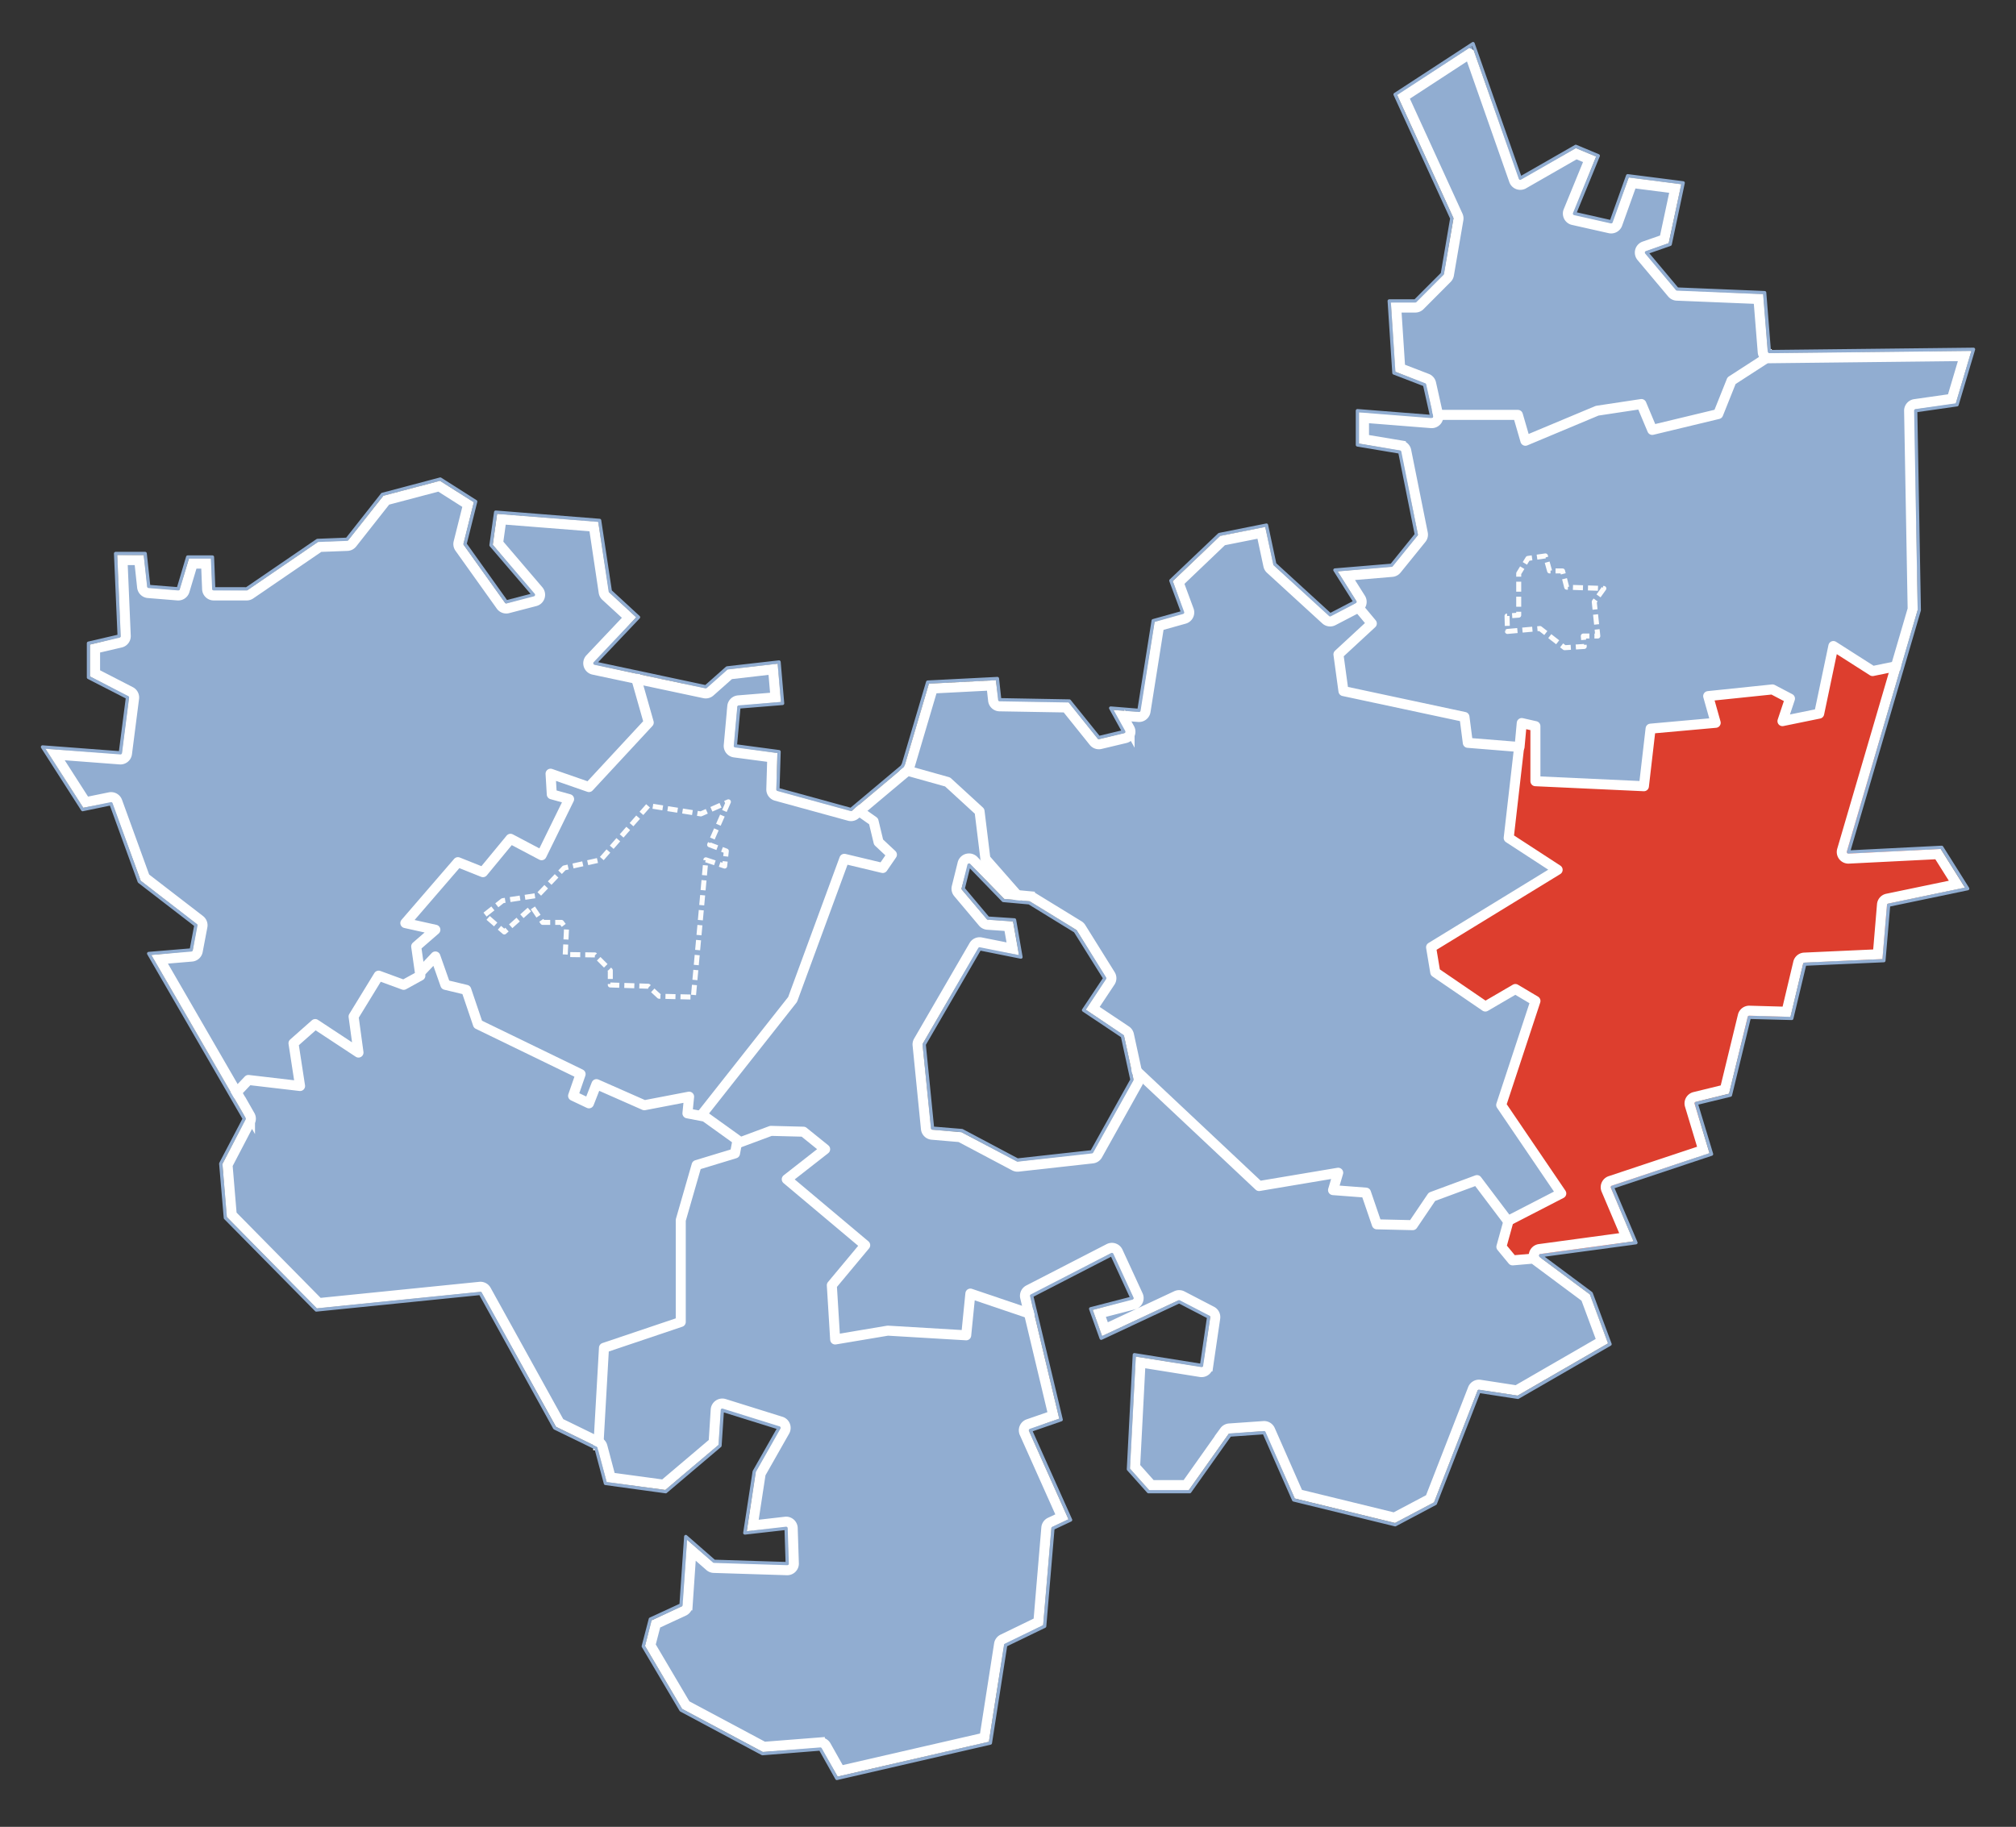
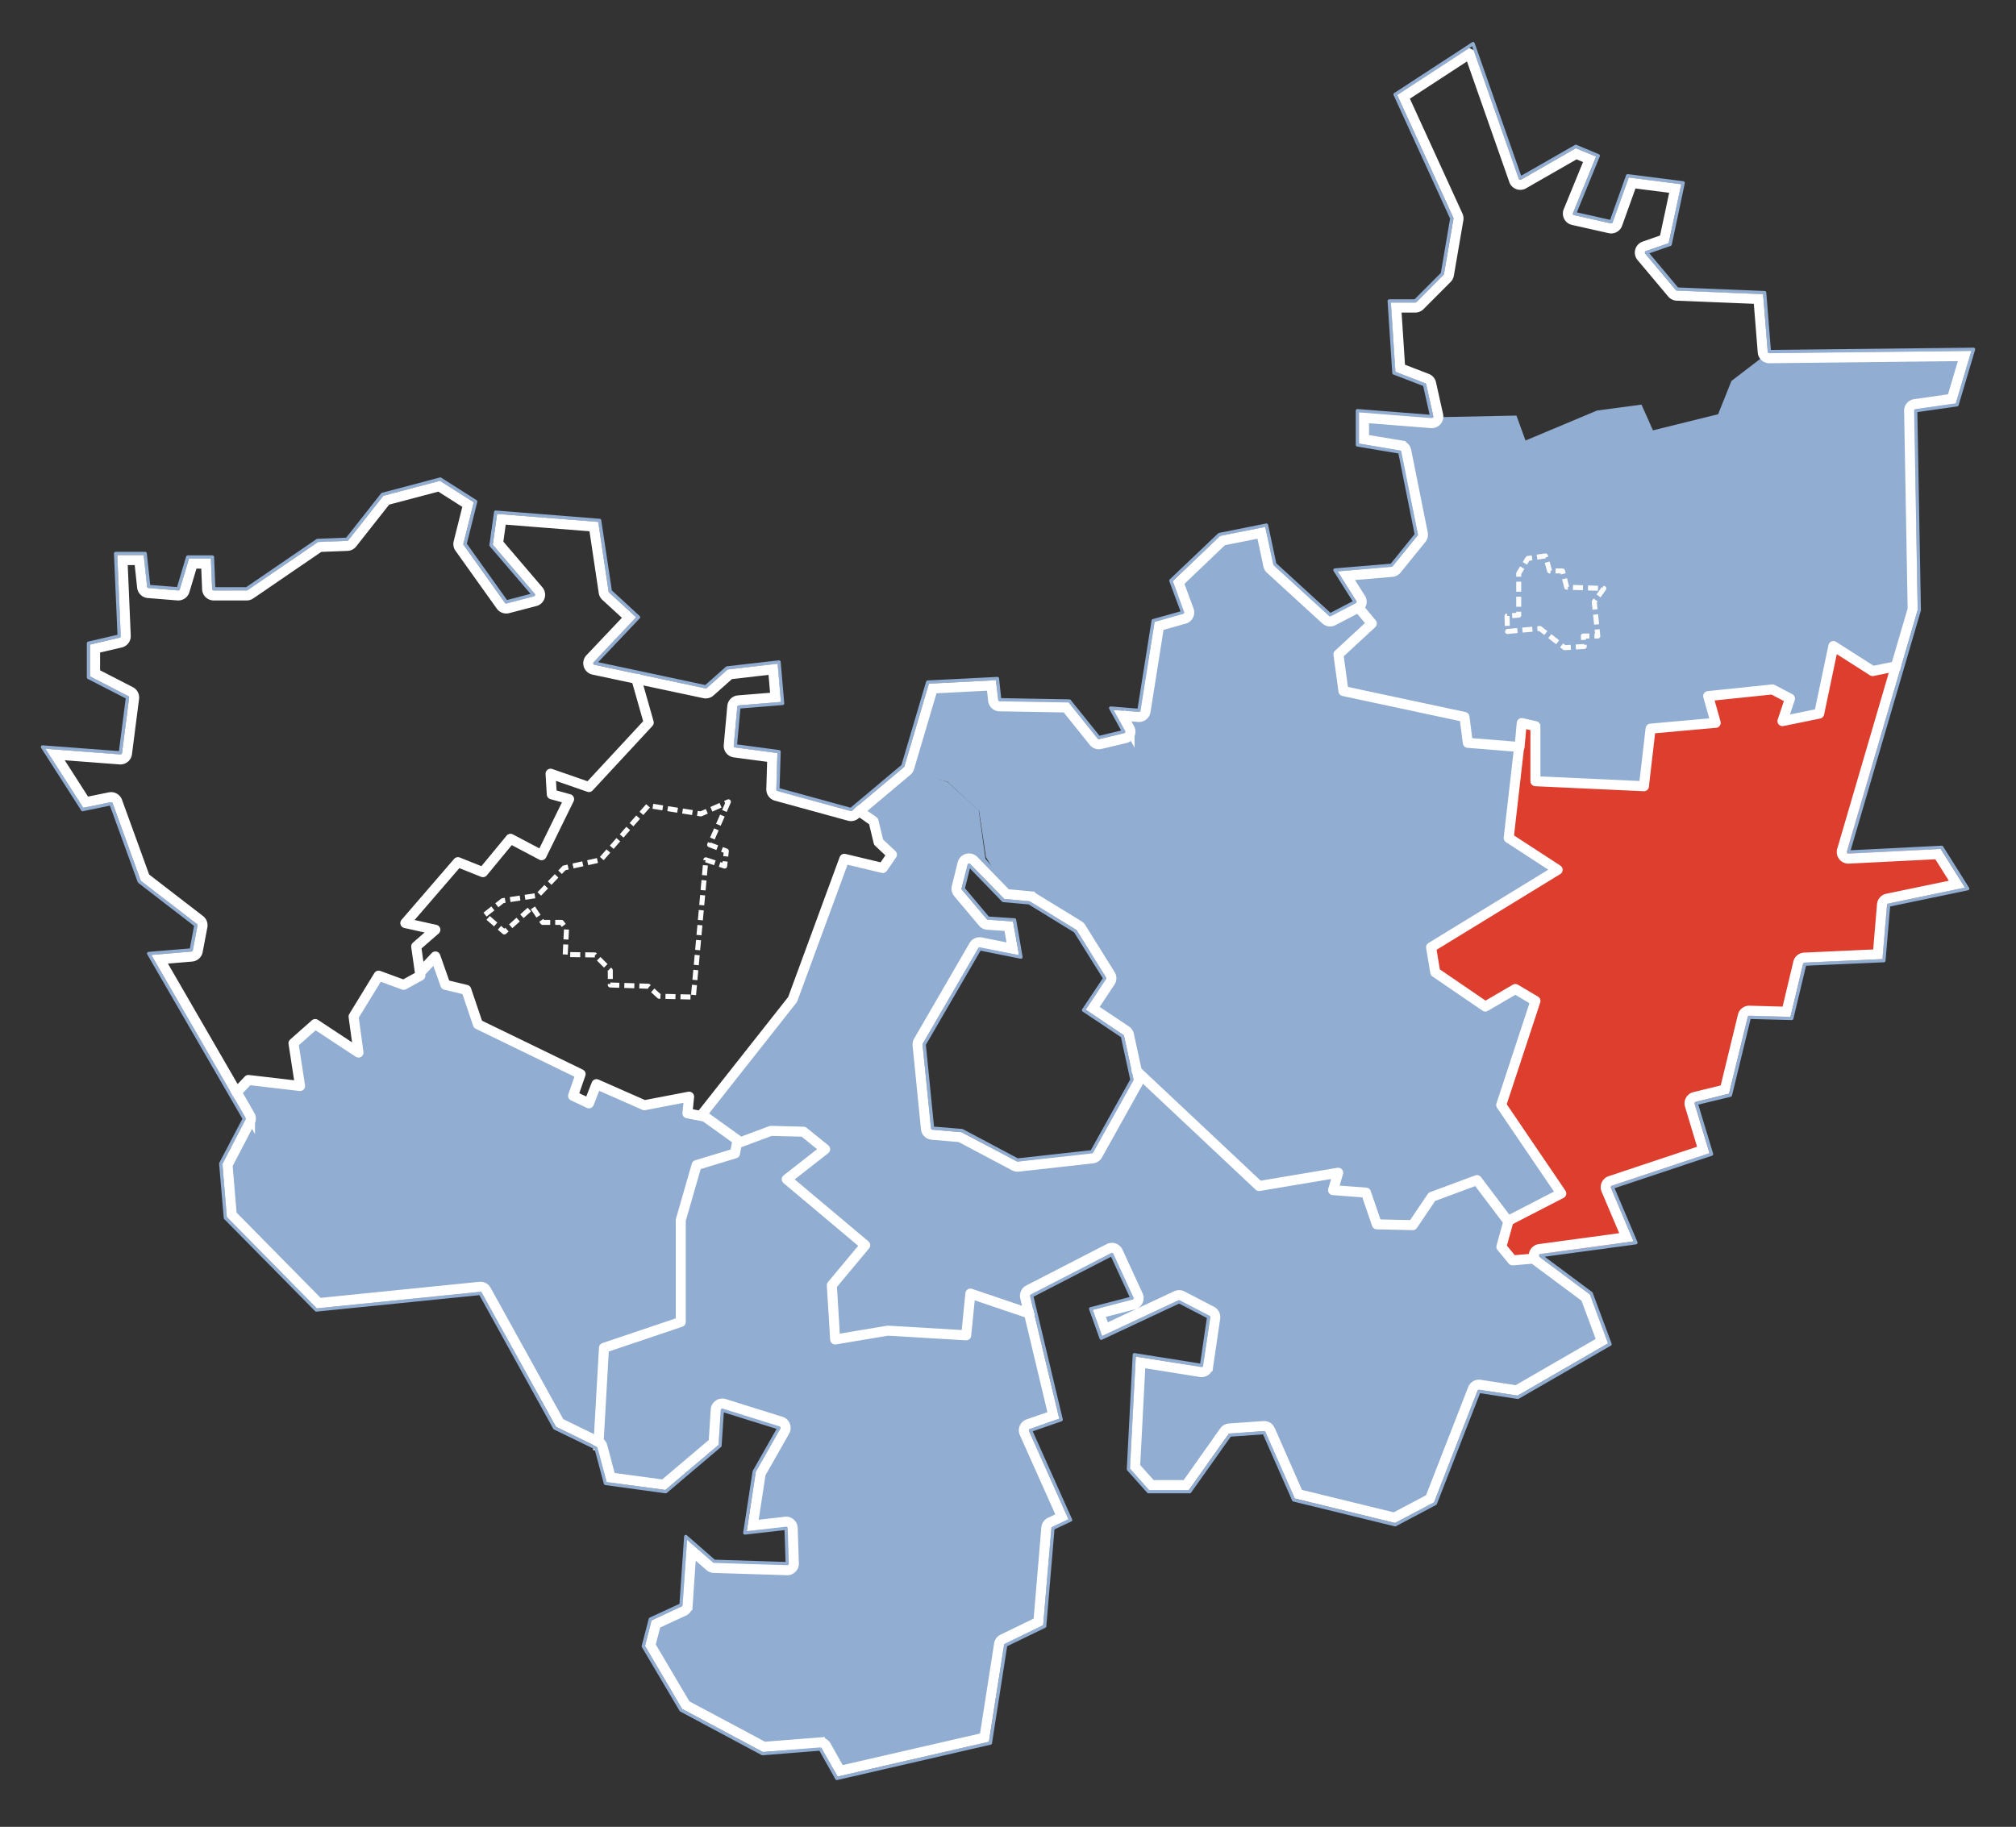
<svg xmlns="http://www.w3.org/2000/svg" version="1.1" width="603.869" height="547.301" id="svg2" style="display:inline">
  <rect width="100%" height="100%" fill="#333333" stroke="none" />
  <defs id="defs4" />
  <path d="m 569.126,199.758 -15.722,55.883 27.849,-1.268 7.11,11.437 -23.063,4.928 -1.466,16.544 -23.677,1.009 -4.025,16.263 -12.437,-0.177 -6.01,23.22 -10.117,2.589 4.2,15.224 -29.313,10.087 6.53,16.305 -27.972,4.721 -7.819,0.979 c 0,0 -3.359,-4.234 -3.359,-4.234 l 2.246,-8.048 15.119,-7.819 -17.469,-26.402 10.253,-31.081 -6.26,-3.473 -8.703,4.959 -14.922,-10.076 -1.436,-7.621 37.227,-23.013 -13.871,-9.712 3.764,-33.868 4.21,0.653 0.043,16.181 32.059,1.602 2.453,-16.981 19.019,-2.227 -1.893,-7.684 19.395,-2.059 5.043,2.964 -1.8,6.593 10.492,-2.412 4.555,-19.674 11.803,6.873 7.964,-1.186 z" id="path3671" style="fill:#dd3e2e;fill-opacity:1;stroke:none" />
-   <path d="m 190.774,201.974 3.419,14.38 -18.022,19.238 -11.114,-3.587 0.229,6.01 5.023,1.559 -8.226,16.628 -9.13,-4.762 -8.6,9.837 -7.175,-2.828 -15.578,18.135 8.257,2.33 -5.137,4.482 1.373,8.473 -5.303,3.08 -7.446,-2.434 -7.351,12.146 0.903,10.117 -12.498,-7.892 -6.312,5.752 1.55,12.603 -14.953,-1.498 -4.482,4.512 -24.717,-42.009 12.28,-1.436 1.3,-7.81 -16.815,-13.206 -8.766,-23.335 -8.485,1.341 -11.083,-17.385 22.522,1.477 2.236,-17.065 -11.615,-6.187 0.095,-9.419 8.994,-2.455 -0.987,-24.447 7.839,0.177 1.175,9.546 9.557,0.77 2.912,-9.399 6.571,0.03 0.436,9.358 10.442,0.073 21.192,-14.485 8.985,-0.479 10.721,-13.321 16.688,-4.387 10.139,6.207 -3.068,12.706 12.698,17.772 8.632,-2.621 -12.374,-15.078 1.341,-9.182 30.009,2.328 3.411,21.058 7.996,7.528 -12.644,14.09 12.958,2.964 z" id="path3673" style="fill:#91add1;fill-opacity:1;stroke:none" />
-   <path d="m 190.524,202.234 20.776,3.898 6.582,-5.573 14.964,-1.559 1.039,11.217 -12.998,1.332 -1.03,12.157 12.842,1.955 -0.239,11.126 22.651,6.209 6.696,3.318 1.591,5.769 3.702,4.025 -2.934,3.868 -11.219,-2.277 -15.63,41.657 -27.256,34.888 -3.939,-0.666 0.104,-4.855 -12.987,2.546 -14.726,-6.207 -2.266,5.51 -4.564,-2.152 2.162,-6.571 -30.582,-14.998 -3.714,-10.324 -5.916,-1.414 -3.348,-7.851 -4.596,4.419 -0.914,-8.037 4.793,-4.753 -7.841,-2.277 15.453,-17.99 7.498,2.505 8.442,-9.587 9.007,4.4 8.078,-16.253 -4.939,-1.675 -0.332,-5.853 11.439,3.316 17.447,-19.081 -3.294,-14.162 z" id="path3675" style="fill:#91add1;fill-opacity:1;stroke:none" />
  <path d="m 70.43,327.598 4.43,-4.023 14.556,1.591 -1.33,-12.521 6.291,-5.73 12.749,8.278 -1.061,-10.783 7.444,-11.958 7.439,2.505 4.625,-2.975 4.523,-5.135 3.203,8.226 6.53,1.559 3.275,10.244 30.615,15.14 -2.102,6.248 4.752,2.121 2.33,-5.344 14.34,5.968 13.31,-2.119 0.302,4.512 4.419,0.53 9.889,7.384 -1.155,4.148 -11.105,3.598 -4.71,16.089 -0.375,30.882 -22.533,8.153 -2.268,29.104 -12.269,-5.926 -22.502,-40.378 -49.103,4.939 -26.963,-27.431 -1.237,-15.628 6.894,-13.696 -3.203,-7.571 z" id="path3677" style="fill:#91add1;fill-opacity:1;stroke:none" />
  <path d="m 307.913,428.507 11.948,26.599 -4.95,2.423 -2.589,29.418 -11.542,5.741 -4.825,28.897 -44.921,10.533 -5.148,-8.464 -17.387,1.153 -24.176,-12.935 -10.919,-18.77 1.757,-7.589 9.203,-4.357 1.487,-19.704 7.83,6.634 22.565,0.696 -0.468,-11.158 -11.948,0.946 2.568,-17.667 7.425,-13.342 -17.803,-5.418 -0.812,10.648 -15.981,13.383 -17.395,-2.184 -3.13,-10.887 2.516,-29.375 22.429,-7.748 0.177,-30.229 4.928,-16.501 11.24,-3.923 0.811,-3.253 10.067,-3.369 9.723,0.177 6.385,5.377 -10.983,9.255 22.672,19.645 -9.434,12.028 1.039,16.024 15.433,-2.598 23.406,1.277 1.716,-11.823 18.779,5.323 7.362,31.447" id="path3679" style="fill:#91add1;fill-opacity:1;stroke:none" />
  <path d="m 406.369,180.405 4.21,6.301 -9.462,9.714 1.486,10.637 36.064,7.935 1.236,7.509 15.006,1.205 -3.173,27.213 14.34,9.514 -37.175,23.46 1.091,7.416 15.039,10.158 8.682,-4.95 6.116,3.318 -9.932,31.164 17.479,26.443 -15.66,7.976 -9.41,-11.365 -13.581,4.46 -5.616,8.548 -10.835,-0.375 -3.036,-9.067 -9.899,-0.884 1.237,-5.157 -23.408,3.732 -38.089,-35.271 -2.298,-9.744 -11.417,-7.892 5.989,-9.307 -8.858,-14.547 -13.722,-9.796 -7.038,-1.385 -6.413,-10.573 -2.048,-13.819 -9.442,-8.746 -12.121,-3.357 6.684,-25.883 19.786,-0.873 0.979,5.916 c 0,0 20.89,0.364 20.89,0.364 0,0 8.901,11.126 8.901,11.126 l 8.123,-2.007 -3.462,-6.685 7.798,0.436 4.452,-26.974 8.776,-2.621 -3.171,-9.598 14.11,-13.403 13.351,-2.693 2.527,11.355 16.981,15.255 7.935,-4.182 z" id="path3681" style="fill:#91add1;fill-opacity:1;stroke:none" />
  <path d="m 339.707,319.786 37.518,35.459 23.552,-3.596 -0.832,4.803 9.119,0.987 3.536,9.233 10.607,0.375 5.659,-8.194 13.33,-5.157 9.494,11.719 -1.686,8.164 3.382,4.034 7.619,-1.071 15.121,11.482 5.219,14.358 -26.808,15.513 -11.926,-1.621 -13.206,33.639 -11.719,6.105 -29.729,-7.207 -9.276,-20.204 -10.753,0.895 -11.999,16.699 -11.583,0.073 -5.823,-6.405 1.768,-33.284 19.954,2.921 2.371,-15.121 -9.703,-4.898 -22.585,10.555 -2.88,-7.528 12.124,-3.462 -6.532,-13.717 -24.395,12.708 0.977,5.53 -18.747,-5.843 -1.686,12.292 -23.251,-1.321 -15.66,2.266 -1.082,-15.813 9.576,-12.032 -22.813,-19.988 10.887,-8.755 -6.291,-5.314 -9.494,-0.354 -8.662,3.359 -12.228,-7.901 26.849,-34.588 16.171,-42.073 11.053,2.568 2.619,-4.075 -3.639,-4.025 -2.018,-6.364 -4.855,-3.202 14.519,-12.469 12.996,4.357 9.317,8.475 1.986,14.496 10.378,12.364 -4.668,-0.604 -10.628,-10.566 -2.425,7.905 8.009,9.225 7.496,0.52 1.82,9.939 -11.999,-1.996 -17.033,28.722 2.777,25.738 9.067,0.759 16.856,8.692 22.494,-2.641 12.26,-21.922 0.136,-3.618 0,2e-5 z" id="path3683" style="fill:#91add1;fill-opacity:1;stroke:none;display:inline" />
-   <path d="m 529.496,105.88 -10.678,8.1 -4.316,10.21 -19.508,4.702 -3.471,-7.694 -13.405,1.861 -20.974,8.817 -2.505,-7.425 -25.467,-0.53 -2.162,-8.932 -9.026,-3.807 -1.289,-20.577 7.414,-0.136 8.434,-8.36 2.943,-16.753 c 0,0 -16.96,-37.102 -16.96,-37.102 0,0 22.324,-14.36 22.324,-14.36 l 14.33,39.93 16.878,-9.451 5.916,2.619 -6.78,17.21 11.574,2.652 5.159,-13.642 15.524,2.037 -3.693,17.51 -7.144,2.714 c 0,0 9.578,11.449 9.578,11.449 0,0 25.956,1.248 25.956,1.248 l 1.35,17.71 z" id="path3652" style="fill:#91add1;fill-opacity:1;stroke:none" />
  <path d="m 529.539,105.766 60.822,-0.614 -4.628,15.805 -12.228,1.695 0.759,60.167 -4.805,16.763 -8.442,1.414 -11.624,-7.101 -4.702,19.799 -10.46,2.005 1.777,-5.832 -5.219,-3.369 -18.915,2.257 1.727,7.591 -19.049,2.027 -2.686,17.044 -31.807,-1.58 0.02,-16.367 -4.294,-0.78 -0.873,7.153 -15.067,-1.153 -1.332,-7.841 -35.989,-8.017 -1.352,-10.99 9.566,-9.037 -4.334,-6.541 -5.616,-9.035 16.128,-1.498 7.914,-9.483 -5.262,-25.186 -12.467,-2.236 0.041,-9.337 22.026,1.528 25.068,-0.511 2.714,7.468 21.401,-8.975 13.342,-1.778 3.43,7.705 19.519,-4.825 3.993,-9.973 10.908,-8.358 z" id="path3654" style="fill:#91add1;fill-opacity:1;stroke:none" />
  <g transform="translate(99.266,623.514)" id="layer4" style="display:inline">
-     <path d="m 427.25,125.75 26,0 2.25,7.75 21.5,-9 13.25,-2 3.25,7.75 19.75,-4.75 4,-10 12.75,-8.25" transform="translate(-97.852,-624.971)" id="path2875" style="fill:none;stroke:#ffffff;stroke-width:3;stroke-linecap:butt;stroke-linejoin:round;stroke-miterlimit:4;stroke-opacity:1;stroke-dasharray:none" />
    <path d="m 404.5,182.25 5,6 -10,9.25 1.5,11 36.25,7.75 1,7.75 15.5,1.25 0.659,-7.177 4.091,0.927 0,16.5 32.5,1.5 2,-17.25 19.5,-1.75 -2.25,-8 19.25,-2 5.25,2.75 -2.25,6.75 11,-2.25 4.25,-20.25 11.75,7.5 8.5,-1.75" transform="translate(-97.852,-624.971)" id="path2877" style="fill:none;stroke:#ffffff;stroke-width:3;stroke-linecap:butt;stroke-linejoin:round;stroke-miterlimit:4;stroke-opacity:1;stroke-dasharray:none" />
    <path d="m 453.604,225.427 -3.104,27.073 14.659,9.543 -37.909,23.207 1.25,7.5 15,10.25 9,-5.25 6.018,3.578 -10.268,31.172 18,26.5 -16,8.25 -9.25,-12.25 -13.5,5 -5.75,8.5 -10.75,-0.25 -3.25,-9.5 -9.866,-0.75 1.543,-5.207 -23.707,3.982 -37.793,-35.525" transform="translate(-97.852,-624.971)" id="path2879" style="fill:none;stroke:#ffffff;stroke-width:3;stroke-linecap:butt;stroke-linejoin:round;stroke-miterlimit:4;stroke-opacity:1;stroke-dasharray:none" />
-     <path d="m 268.25,231.75 14.177,3.97 9.573,8.78 1.75,14.25 10.75,12.25" transform="translate(-97.852,-624.971)" id="path2881" style="fill:none;stroke:#ffffff;stroke-width:3;stroke-linecap:butt;stroke-linejoin:round;stroke-miterlimit:4;stroke-opacity:1;stroke-dasharray:none" />
    <path d="m 188.793,203.439 c 0,0 4.116,14.493 4.116,14.493 L 175,237.25 l -11.5,-4 0.366,6.177 5.189,1.439 -8.237,16.805 -9.318,-4.922 -8.25,10 -7.5,-3 -15.75,18.25 9,2 -5.75,5 1.25,8.75 -5,2.75 -7.5,-2.75 -7.5,12.25 1.47,10.793 -12.97,-8.543 -6.5,5.75 1.97,12.811 -15.47,-1.811 -4.75,5" transform="translate(-97.852,-624.971)" id="path2883" style="fill:none;stroke:#ffffff;stroke-width:3;stroke-linecap:butt;stroke-linejoin:round;stroke-miterlimit:4;stroke-opacity:1;stroke-dasharray:none" />
    <path d="m 124.5,292.75 4.5,-4.75 3,8.5 6.25,1.5 3.5,10.323 30.75,14.927 -2.25,6.5 4.75,2.25 2.25,-5.75 14.341,6.323 13.409,-2.573 -0.5,5 5.25,1 9.75,7 -0.75,4 c 0,0 -11.5,3.5 -11.5,3.5 0,0 -4.75,16.5 -4.75,16.5 l 0,30.5 L 179.5,405.25 177.75,436" transform="translate(-97.852,-624.971)" id="path2885" style="fill:none;stroke:#ffffff;stroke-width:3;stroke-linecap:butt;stroke-linejoin:round;stroke-miterlimit:4;stroke-opacity:1;stroke-dasharray:none" />
    <path d="m 254.689,243.586 5.561,3.914 1.5,6.25 4,3.75 -2.75,4 -11.5,-2.75 -15.5,42.141 -27.5,34.859" transform="translate(-97.852,-624.971)" id="path2887" style="fill:none;stroke:#ffffff;stroke-width:3;stroke-linecap:butt;stroke-linejoin:round;stroke-miterlimit:4;stroke-opacity:1;stroke-dasharray:none" />
    <path d="m 218.75,344.25 c 0,0 10.75,-4 10.75,-4 0,0 9.75,0.25 9.75,0.25 l 6.5,5.25 -11.5,9 23.5,19.75 -10,12 1,16.25 15.768,-2.646 23.482,1.396 1.25,-12.5 19.146,6.487" transform="translate(-97.852,-624.971)" id="path2889" style="fill:none;stroke:#ffffff;stroke-width:3;stroke-linecap:butt;stroke-linejoin:round;stroke-miterlimit:4;stroke-opacity:1;stroke-dasharray:none" />
    <path d="m 459.796,378.345 -8.132,0.707 -3.359,-4.066 2.298,-8.309" transform="translate(-97.852,-624.971)" id="path3663" style="fill:none;stroke:#ffffff;stroke-width:3;stroke-linecap:butt;stroke-linejoin:round;stroke-miterlimit:4;stroke-opacity:1;stroke-dasharray:none" />
  </g>
  <g transform="translate(-179.847,487.843)" id="layer2" style="display:inline">
    <path d="m 450.125,190.625 9.75,-0.875 7.375,5.75 5.875,-0.375 -0.281,-3.125 4.344,0 -1.062,-10.25 2.875,-4 -11.125,-0.375 -1.25,-4.875 -3.875,0 -1.25,-4.5 -5.25,0.75 -2.75,4.5 0,12.5 -3.5,0.25 0.125,4.625 z" transform="translate(181.261,-489.299)" id="path3665" style="fill:none;stroke:#fdfdfd;stroke-width:1.5;stroke-linecap:butt;stroke-linejoin:round;stroke-miterlimit:4;stroke-opacity:1;stroke-dasharray:3, 1.5;stroke-dashoffset:0" />
    <path d="m 398.033,-247.631 -5.625,12.875 5,1.875 -0.5,4.5 -5.625,-1.875 -3.75,41.125 -10.25,-0.25 -3.25,-3 -11.375,-0.375 0,-4.375 -4.625,-4.625 -8.875,-0.125 0.375,-7.625 -1.5,-2 -5.625,0 -3.125,-4.625 -8.375,7.5 -5.875,-5.125 5.375,-4.25 10.578,-1.604 7.857,-8.211 10.939,-2.436 14.25,-16.25 15.75,2.5 8.25,-3.625 z" id="path3667" style="fill:none;stroke:#fdfdfd;stroke-width:1.5;stroke-linecap:butt;stroke-linejoin:round;stroke-miterlimit:4;stroke-opacity:1;stroke-dasharray:3, 1.5;stroke-dashoffset:0" />
  </g>
  <g transform="translate(99.266,623.514)" id="layer3" style="display:inline">
    <path d="m 439.812,14.531 c 0,0 -23.336,15.219 -23.336,15.219 0,0 16.982,37.123 16.982,37.123 0,0 -2.822,16.596 -2.822,16.596 0,0 -8.137,8.156 -8.137,8.156 0,0 -7.781,0 -7.781,0 0,0 1.406,21.562 1.406,21.562 0,0 9.188,3.531 9.188,3.531 0,0 2.125,9.531 2.125,9.531 0,0 -22.25,-1.75 -22.25,-1.75 0,0 0,10.25 0,10.25 0,0 12.701,2.125 12.701,2.125 0,0 4.959,24.74 4.959,24.74 0,0 -7.431,9.205 -7.431,9.205 0,0 -16.967,1.414 -16.967,1.414 0,0 6.02,9.547 6.02,9.547 0,0 -7.438,3.875 -7.438,3.875 0,0 -16.607,-15.191 -16.607,-15.191 0,0 -2.487,-11.684 -2.487,-11.684 0,0 -14.121,2.82 -14.121,2.82 0,0 -14.504,13.805 -14.504,13.805 0,0 3.543,9.545 3.543,9.545 0,0 -8.84,2.464 -8.84,2.464 0,0 -4.265,26.866 -4.265,26.866 0,0 -8.469,-0.688 -8.469,-0.688 0,0 3.896,7.053 3.896,7.053 0,0 -7.447,1.785 -7.447,1.785 0,0 -8.82,-10.955 -8.82,-10.955 0,0 -20.877,-0.375 -20.877,-0.375 0,0 -0.689,-6.352 -0.689,-6.352 0,0 -20.875,1.062 -20.875,1.062 0,0 -7.428,25.106 -7.428,25.106 0,0 -15.557,13.064 -15.557,13.064 0,0 -21.896,-6.002 -21.896,-6.002 0,0 0.349,-11.324 0.349,-11.324 0,0 -13.094,-1.75 -13.094,-1.75 0,0 1.062,-11.656 1.062,-11.656 0,0 13.094,-1.062 13.094,-1.062 0,0 -1.062,-12.398 -1.062,-12.398 0,0 -15.562,1.773 -15.562,1.773 0,0 -6.375,5.656 -6.375,5.656 0,0 -33.219,-7.074 -33.219,-7.074 0,0 13.062,-13.77 13.062,-13.77 0,0 -8.455,-7.789 -8.455,-7.789 0,0 -3.201,-21.211 -3.201,-21.211 0,0 -31.121,-2.479 -31.121,-2.479 0,0 -1.393,9.891 -1.393,9.891 0,0 12.732,14.869 12.732,14.869 0,0 -8.156,2.125 -8.156,2.125 0,0 -12.375,-17.344 -12.375,-17.344 0,0 3.188,-12.719 3.188,-12.719 0,0 -10.588,-6.73 -10.588,-6.73 0,0 -17.352,4.592 -17.352,4.592 0,0 -10.592,13.451 -10.592,13.451 0,0 -8.852,0.342 -8.852,0.342 0,0 -21.213,14.506 -21.213,14.506 0,0 -9.873,-0.004 -9.873,-0.004 0,0 -0.375,-9.531 -0.375,-9.531 0,0 -7.406,0 -7.406,0 0,0 -2.828,9.521 -2.828,9.521 0,0 -8.861,-0.697 -8.861,-0.697 0,0 -1.061,-9.887 -1.061,-9.887 0,0 -8.844,0 -8.844,0 0,0 1.074,24.74 1.074,24.74 0,0 -9.199,2.135 -9.199,2.135 0,0 0,10.25 0,10.25 0,0 11.688,6 11.688,6 0,0 -2.135,16.607 -2.135,16.607 0,0 -23.322,-1.767 -23.322,-1.767 0,0 12.012,18.757 12.012,18.757 0,0 8.498,-1.763 8.498,-1.763 0,0 8.479,23.322 8.479,23.322 0,0 16.96,13.082 16.96,13.082 0,0 -1.398,7.42 -1.398,7.42 0,0 -12.749,1.06 -12.749,1.06 0,0 28.64,49.49 28.64,49.49 0,0 -7.05,13.451 -7.05,13.451 0,0 1.387,16.258 1.387,16.258 0,0 27.222,27.586 27.222,27.586 0,0 49.146,-4.964 49.146,-4.964 0,0 22.274,40.316 22.274,40.316 0,0 12.373,6.018 12.373,6.018 0,0 2.828,10.592 2.828,10.592 0,0 18.05,2.474 18.05,2.474 0,0 16.247,-13.775 16.247,-13.775 0,0 0.703,-10.629 0.703,-10.629 0,0 16.996,5.303 16.996,5.303 0,0 -7.431,13.092 -7.431,13.092 0,0 -2.818,18.379 -2.818,18.379 0,0 12.371,-1.402 12.371,-1.402 0,0 0.344,10.594 0.344,10.594 0,0 -21.906,-0.688 -21.906,-0.688 0,0 -8.498,-7.428 -8.498,-7.428 0,0 -1.408,20.49 -1.408,20.49 0,0 -9.197,4.242 -9.197,4.242 0,0 -2.115,8.133 -2.115,8.133 0,0 11.293,19.113 11.293,19.113 0,0 24.396,13.055 24.396,13.055 0,0 17.342,-1.387 17.342,-1.387 0,0 4.938,8.812 4.938,8.812 0,0 45.982,-10.6 45.982,-10.6 0,0 4.58,-29.338 4.58,-29.338 0,0 11.68,-5.654 11.68,-5.654 0,0 2.477,-29.346 2.477,-29.346 0,0 5.295,-2.487 5.295,-2.487 0,0 -12.023,-26.859 -12.023,-26.859 0,0 9.197,-3.186 9.197,-3.186 0,0 -8.844,-37.117 -8.844,-37.117 0,0 24.031,-12.383 24.031,-12.383 0,0 6.031,13.094 6.031,13.094 0,0 -12.375,3.188 -12.375,3.188 0,0 3.156,8.812 3.156,8.812 0,0 23.344,-10.938 23.344,-10.938 0,0 8.844,4.594 8.844,4.594 0,0 -2.125,14.5 -2.125,14.5 0,0 -20.135,-3.209 -20.135,-3.209 0,0 -1.771,34.303 -1.771,34.303 0,0 6,6.719 6,6.719 0,0 12.362,-0.008 12.362,-0.008 0,0 12.021,-16.961 12.021,-16.961 0,0 10.25,-0.711 10.25,-0.711 0,0 8.867,20.148 8.867,20.148 0,0 30.404,7.438 30.404,7.438 0,0 12.018,-6.375 12.018,-6.375 0,0 13.084,-33.588 13.084,-33.588 0,0 11.665,1.789 11.665,1.789 0,0 27.58,-15.92 27.58,-15.92 0,0 -5.656,-15.219 -5.656,-15.219 0,0 -15.202,-11.312 -15.202,-11.312 0,0 28.613,-3.869 28.613,-3.869 0,0 -7.068,-16.631 -7.068,-16.631 0,0 29.719,-9.906 29.719,-9.906 0,0 -4.594,-15.188 -4.594,-15.188 0,0 10.243,-2.487 10.243,-2.487 0,0 5.66,-23.314 5.66,-23.314 0,0 12.722,0.332 12.722,0.332 0,0 3.885,-16.263 3.885,-16.263 0,0 23.701,-1.049 23.701,-1.049 0,0 1.414,-16.625 1.414,-16.625 0,0 23.691,-4.938 23.691,-4.938 0,0 -7.778,-12.371 -7.778,-12.371 0,0 -27.947,1.411 -27.947,1.411 0,0 21.224,-72.477 21.224,-72.477 0,0 -1.078,-59.758 -1.078,-59.758 0,0 12.387,-1.773 12.387,-1.773 0,0 4.936,-16.604 4.936,-16.604 0,0 -61.153,0.689 -61.153,0.689 0,0 -1.406,-17.668 -1.406,-17.668 0,0 -26.188,-1.07 -26.188,-1.07 0,0 -9.181,-10.94 -9.181,-10.94 0,0 7.07,-2.482 7.07,-2.482 0,0 3.891,-18.395 3.891,-18.395 0,0 -16.619,-2.127 -16.619,-2.127 0,0 -4.93,13.787 -4.93,13.787 0,0 -10.982,-2.472 -10.982,-2.472 0,0 7.094,-17.312 7.094,-17.312 0,0 -6.719,-2.812 -6.719,-2.812 0,0 -16.637,9.533 -16.637,9.533 0,0 -14.144,-40.314 -14.144,-40.314 z M 288.844,260.625 l 10.268,10.596 7.768,0.703 13.795,8.48 8.839,14.138 -6.357,9.541 11.646,7.787 2.844,13.086 -12.021,21.568 -22.262,2.465 -16.621,-8.818 -8.836,-0.727 -2.5,-25.078 16.637,-28.66 12.355,2.48 -1.932,-11.131 -7.942,-0.525 -7.431,-8.844 1.75,-7.062 z" transform="translate(-97.852,-624.971)" id="path3303" style="fill:none;stroke:#91add1;stroke-width:1px;stroke-linecap:butt;stroke-linejoin:round;stroke-opacity:1" />
    <path d="M 438.781,17.562 419,30.469 435.281,66.062 a 1.983,1.983 0 0 1 0.156,1.156 l -2.844,16.594 a 1.983,1.983 0 0 1 -0.562,1.062 l -8.125,8.156 A 1.983,1.983 0 0 1 422.5,93.594 l -5.688,0 1.188,18.188 8.031,3.094 a 1.983,1.983 0 0 1 1.219,1.406 l 2.125,9.531 a 1.983,1.983 0 0 1 -2.094,2.406 l -20.125,-1.594 0,6.438 11.031,1.844 a 1.983,1.983 0 0 1 1.625,1.594 l 4.969,24.75 a 1.983,1.983 0 0 1 -0.406,1.625 l -7.438,9.188 a 1.983,1.983 0 0 1 -1.375,0.719 l -13.688,1.156 4.281,6.781 a 1.983,1.983 0 0 1 -0.781,2.812 l -7.438,3.875 a 1.983,1.983 0 0 1 -2.25,-0.281 L 379.094,171.938 A 1.983,1.983 0 0 1 378.5,170.875 l -2.094,-9.781 -11.625,2.312 -13.156,12.562 3.062,8.281 a 1.983,1.983 0 0 1 -1.312,2.594 l -7.594,2.125 -4.062,25.625 a 1.983,1.983 0 0 1 -2.125,1.656 l -4.781,-0.375 2.125,3.812 a 1.983,1.983 0 0 1 -1.281,2.906 l -7.469,1.781 a 1.983,1.983 0 0 1 -2,-0.688 l -8.25,-10.281 L 298,213.062 a 1.983,1.983 0 0 1 -1.938,-1.75 l -0.5,-4.5 -17.594,0.906 -7.031,23.75 a 1.983,1.983 0 0 1 -0.625,0.969 L 254.75,245.5 a 1.983,1.983 0 0 1 -1.812,0.375 l -21.875,-6 a 1.983,1.983 0 0 1 -1.438,-1.969 l 0.281,-9.531 -11.312,-1.5 a 1.983,1.983 0 0 1 -1.719,-2.156 l 1.062,-11.656 a 1.983,1.983 0 0 1 1.812,-1.781 l 11.125,-0.906 -0.719,-8.406 -12.969,1.5 -5.875,5.219 a 1.983,1.983 0 0 1 -1.719,0.469 l -33.219,-7.062 a 1.983,1.983 0 0 1 -1.031,-3.312 L 187,186.469 180.031,180.062 a 1.983,1.983 0 0 1 -0.625,-1.188 l -2.938,-19.656 -27.688,-2.188 -1,7.156 12.125,14.188 a 1.983,1.983 0 0 1 -1,3.188 l -8.156,2.125 a 1.983,1.983 0 0 1 -2.125,-0.75 L 136.25,165.594 a 1.983,1.983 0 0 1 -0.312,-1.625 l 2.844,-11.344 -8.656,-5.5 -15.844,4.188 -10.188,12.938 a 1.983,1.983 0 0 1 -1.5,0.75 l -8.25,0.312 -20.75,14.188 a 1.983,1.983 0 0 1 -1.125,0.344 l -9.875,0 A 1.983,1.983 0 0 1 60.625,177.938 l -0.312,-7.625 -4,0 -2.438,8.125 a 1.983,1.983 0 0 1 -2.062,1.406 L 42.969,179.125 a 1.983,1.983 0 0 1 -1.812,-1.75 l -0.875,-8.125 -5,0 0.969,22.688 a 1.983,1.983 0 0 1 -1.531,2.031 l -7.656,1.781 0,7.438 10.625,5.469 a 1.983,1.983 0 0 1 1.062,2 L 36.625,227.25 A 1.983,1.983 0 0 1 34.5,228.969 L 15.094,227.5 24.25,241.781 31.438,240.312 a 1.983,1.983 0 0 1 2.281,1.25 L 42,264.375 58.5,277.094 a 1.983,1.983 0 0 1 0.719,1.938 l -1.406,7.406 a 1.983,1.983 0 0 1 -1.781,1.594 l -9.625,0.812 27.062,46.781 A 1.983,1.983 0 0 1 73.5,337.531 l -6.75,12.938 1.25,14.938 26.062,26.438 48.219,-4.875 a 1.983,1.983 0 0 1 1.938,1 l 22,39.781 L 178,433.5 a 1.983,1.983 0 0 1 1.031,1.281 l 2.469,9.312 15.906,2.156 14.938,-12.656 0.625,-9.781 a 1.983,1.983 0 0 1 2.562,-1.781 l 17,5.312 a 1.983,1.983 0 0 1 1.125,2.875 l -7.219,12.719 -2.375,15.531 9.781,-1.125 a 1.983,1.983 0 0 1 2.188,1.906 l 0.344,10.594 a 1.983,1.983 0 0 1 -2.031,2.031 l -21.906,-0.688 a 1.983,1.983 0 0 1 -1.25,-0.469 l -5.5,-4.812 -1.125,16.5 a 1.983,1.983 0 0 1 -1.125,1.688 l -8.375,3.875 -1.656,6.375 10.594,17.938 23.406,12.5 16.75,-1.312 a 1.983,1.983 0 0 1 1.875,1 l 4.219,7.5 43.219,-9.938 4.375,-28.031 a 1.983,1.983 0 0 1 1.094,-1.469 l 10.688,-5.188 2.375,-28.188 a 1.983,1.983 0 0 1 1.125,-1.625 l 3.531,-1.656 -11.219,-25.094 a 1.983,1.983 0 0 1 1.156,-2.688 l 7.5,-2.594 -8.438,-35.375 a 1.983,1.983 0 0 1 1.031,-2.219 l 24.031,-12.375 a 1.983,1.983 0 0 1 2.719,0.906 l 6.031,13.094 a 1.983,1.983 0 0 1 -1.312,2.75 l -10.281,2.656 1.688,4.719 21.375,-10 a 1.983,1.983 0 0 1 1.75,0.031 l 8.844,4.594 a 1.983,1.983 0 0 1 1.062,2.031 l -2.125,14.5 A 1.983,1.983 0 0 1 358.188,412.5 l -17.969,-2.875 -1.625,31.281 4.875,5.469 10.438,0 11.438,-16.156 a 1.983,1.983 0 0 1 1.5,-0.812 l 10.25,-0.719 a 1.983,1.983 0 0 1 1.938,1.156 l 8.469,19.25 28.75,7.031 10.688,-5.656 12.812,-32.906 a 1.983,1.983 0 0 1 2.156,-1.25 L 452.875,418 l 25.531,-14.75 -4.844,-13.062 -14.75,-10.969 a 1.983,1.983 0 0 1 0.906,-3.562 L 485.75,372.125 479.719,357.906 a 1.983,1.983 0 0 1 1.188,-2.656 l 27.875,-9.281 -4.031,-13.375 a 1.983,1.983 0 0 1 1.438,-2.5 l 9.062,-2.219 5.375,-22.125 a 1.983,1.983 0 0 1 2,-1.5 l 11.094,0.312 3.5,-14.719 a 1.983,1.983 0 0 1 1.844,-1.5 l 22,-1 1.25,-14.875 a 1.983,1.983 0 0 1 1.562,-1.781 l 20.875,-4.344 -5.656,-9 -26.75,1.344 a 1.983,1.983 0 0 1 -2,-2.531 L 571.5,183.938 570.438,124.531 a 1.983,1.983 0 0 1 1.688,-2 l 11.125,-1.594 3.812,-12.812 -58.469,0.656 a 1.983,1.983 0 0 1 -2,-1.812 l -1.281,-15.938 -24.438,-1 a 1.983,1.983 0 0 1 -1.438,-0.688 L 490.25,78.406 A 1.983,1.983 0 0 1 491.125,75.25 l 6,-2.094 3.25,-15.219 -12.906,-1.656 -4.406,12.281 A 1.983,1.983 0 0 1 480.75,69.844 L 469.781,67.375 A 1.983,1.983 0 0 1 468.375,64.688 l 6.344,-15.5 -4,-1.656 -15.75,9.031 a 1.983,1.983 0 0 1 -2.875,-1.062 l -13.312,-37.938 z m -150.188,241.094 a 1.983,1.983 0 0 1 1.688,0.594 l 9.781,10.062 7,0.656 a 1.983,1.983 0 0 1 0.844,0.281 l 13.812,8.469 a 1.983,1.983 0 0 1 0.656,0.625 l 8.812,14.125 a 1.983,1.983 0 0 1 -0.031,2.156 l -5.25,7.906 10,6.688 a 1.983,1.983 0 0 1 0.844,1.25 l 2.844,13.094 a 1.983,1.983 0 0 1 -0.219,1.375 L 327.344,347.5 a 1.983,1.983 0 0 1 -1.5,1 l -22.25,2.469 A 1.983,1.983 0 0 1 302.438,350.75 l -16.281,-8.625 -8.406,-0.719 a 1.983,1.983 0 0 1 -1.812,-1.781 l -2.5,-25.062 a 1.983,1.983 0 0 1 0.25,-1.188 l 16.625,-28.656 a 1.983,1.983 0 0 1 2.094,-0.938 l 9.531,1.906 -1.188,-6.75 -6.344,-0.438 A 1.983,1.983 0 0 1 293,277.812 l -7.438,-8.844 a 1.983,1.983 0 0 1 -0.406,-1.75 l 1.75,-7.062 a 1.983,1.983 0 0 1 1.688,-1.5 z" transform="translate(-97.852,-624.971)" id="path3709" style="fill:none;stroke:#ffffff;stroke-width:3;stroke-linecap:butt;stroke-linejoin:miter;stroke-miterlimit:4;stroke-opacity:1;stroke-dasharray:none" />
  </g>
</svg>